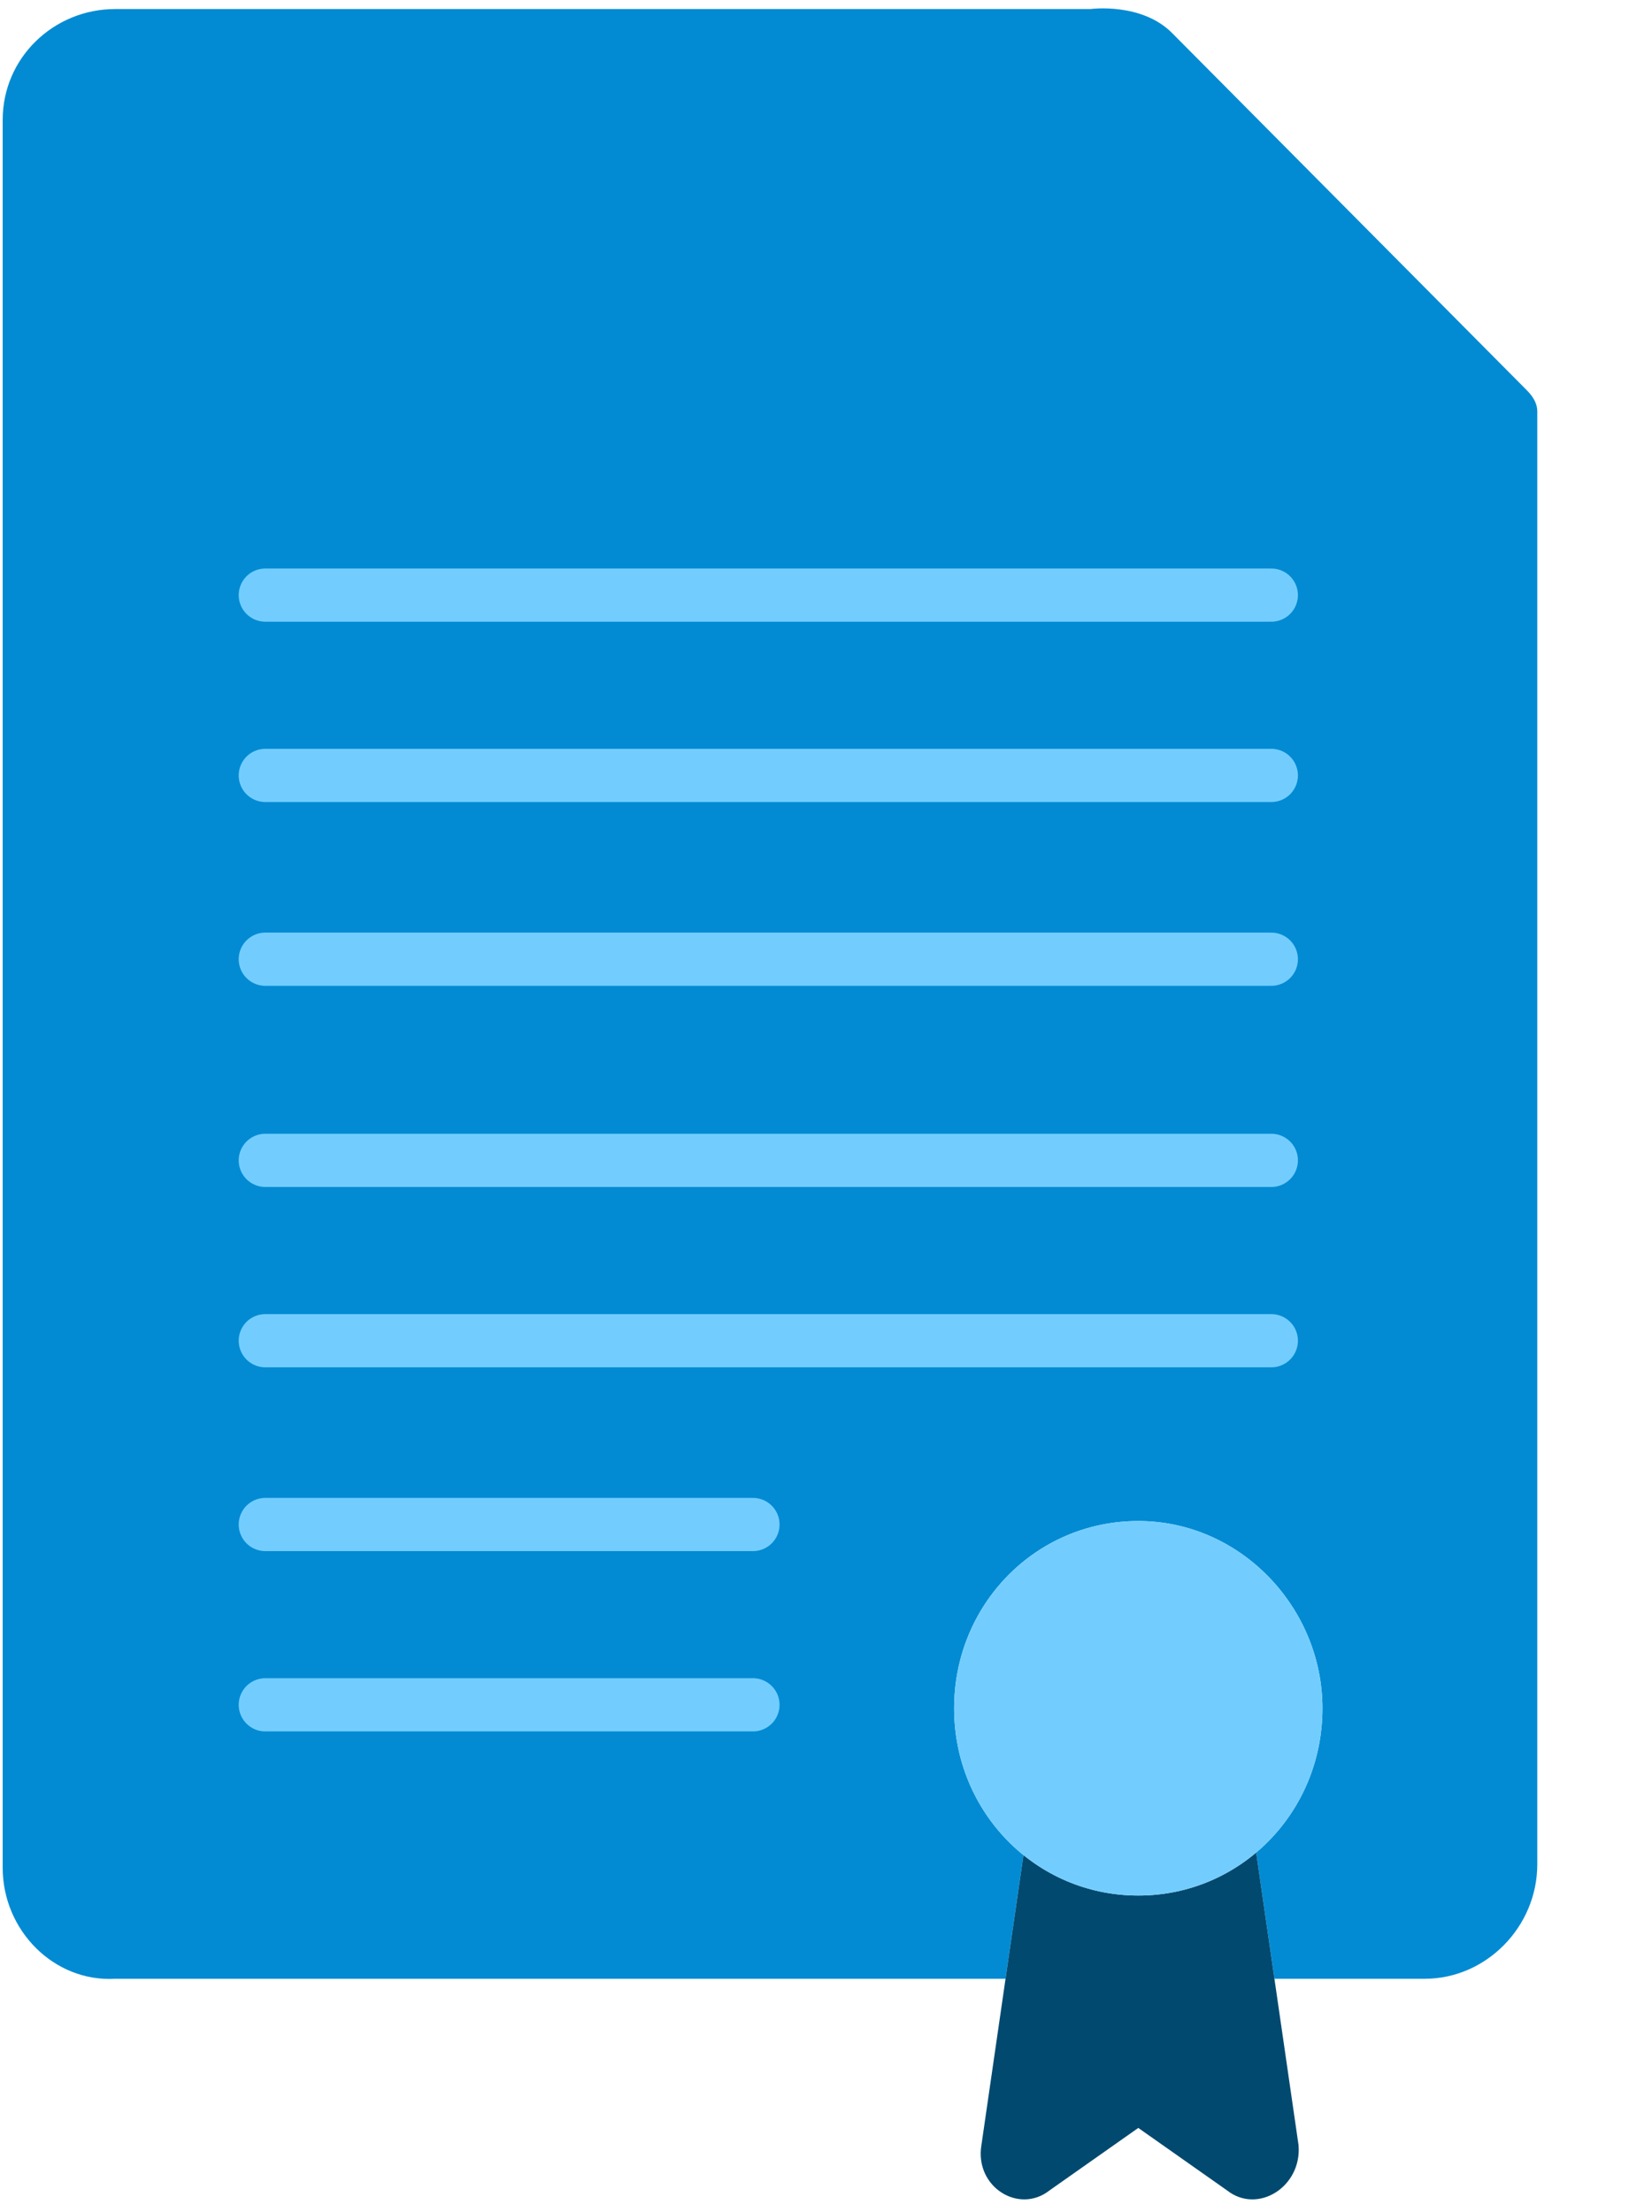
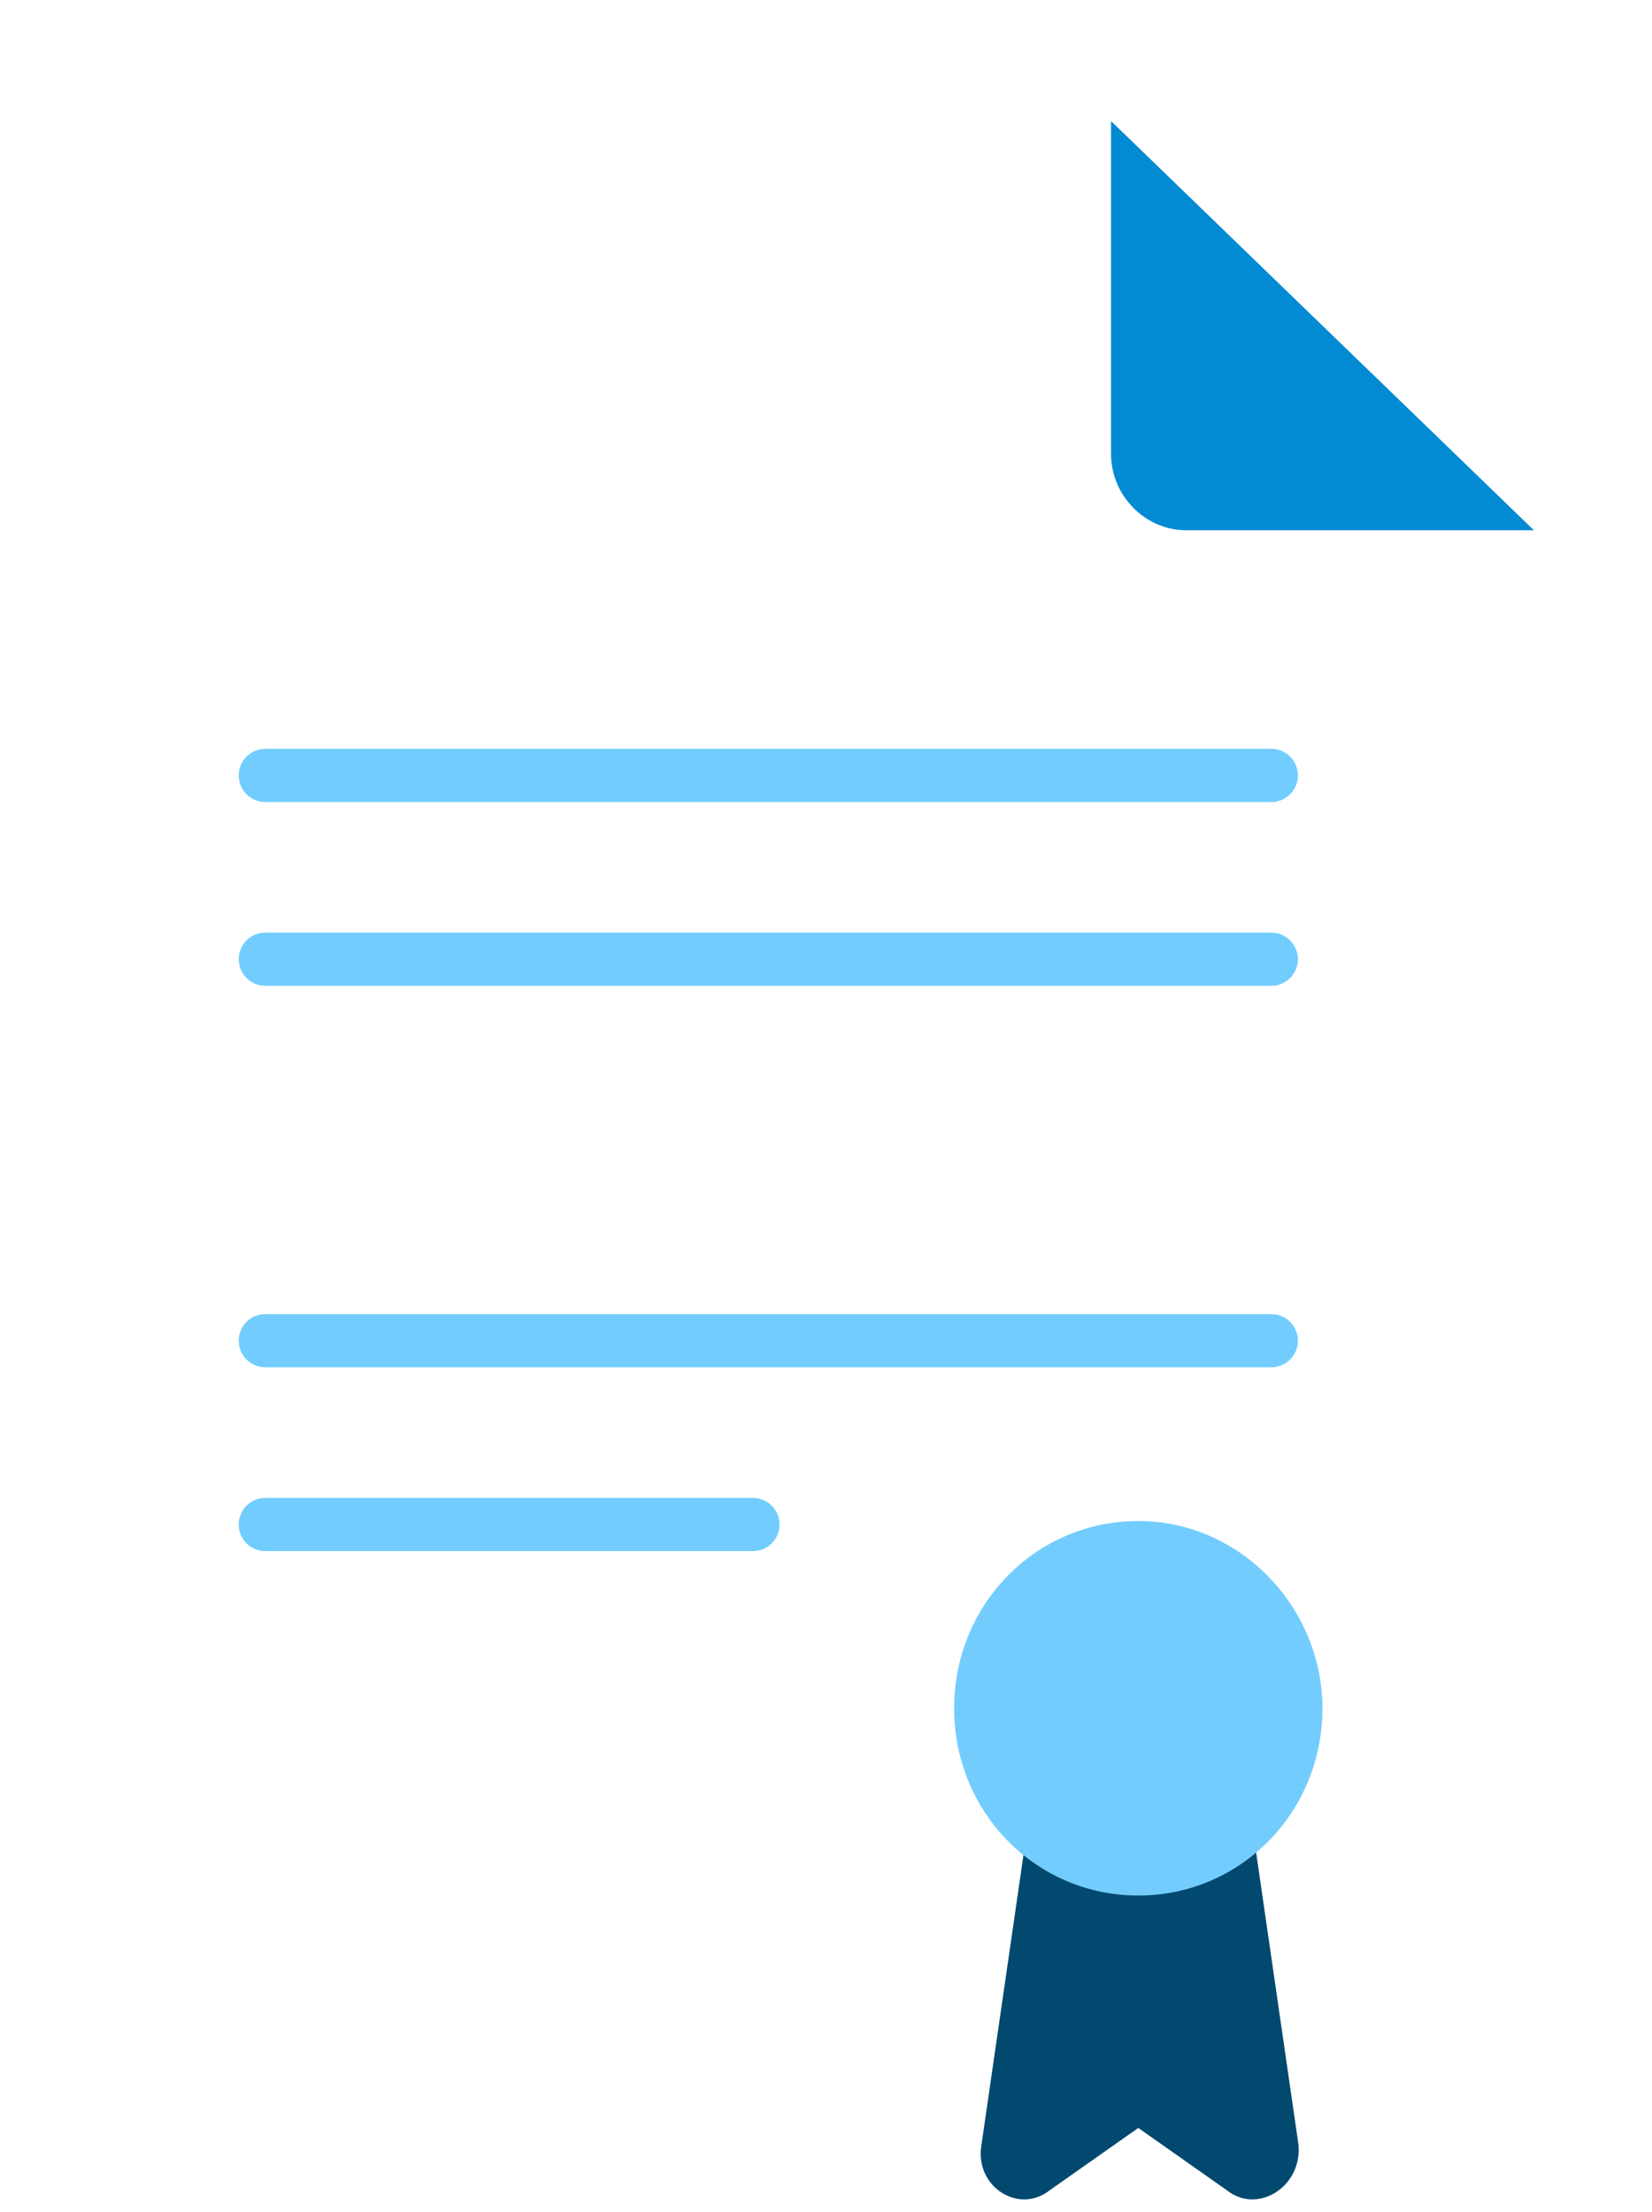
<svg xmlns="http://www.w3.org/2000/svg" width="59" height="79" viewBox="0 0 59 79" fill="none">
-   <path d="M0.096 66.698V4.285C0.096 2.056 1.923 0.323 4.115 0.323H38.948C38.948 0.323 40.775 0.075 41.871 1.19L54.538 13.945C54.782 14.192 54.903 14.44 54.903 14.688V66.575C54.903 68.804 53.077 70.661 50.884 70.661H4.115C1.923 70.785 0.096 68.928 0.096 66.698Z" fill="#028BD3" />
  <g filter="url(#filter0_d)">
    <path d="M54.782 14.935H42.359C40.898 14.935 39.68 13.697 39.68 12.211V0.323" fill="#028BD3" />
  </g>
-   <path d="M45.404 21.251H9.475" stroke="#72CDFE" stroke-width="1.9" stroke-miterlimit="10" stroke-linecap="round" />
  <path d="M45.404 27.69H9.475" stroke="#72CDFE" stroke-width="1.9" stroke-miterlimit="10" stroke-linecap="round" />
  <path d="M45.404 34.253H9.475" stroke="#72CDFE" stroke-width="1.9" stroke-miterlimit="10" stroke-linecap="round" />
-   <path d="M45.404 41.436H9.475" stroke="#72CDFE" stroke-width="1.9" stroke-miterlimit="10" stroke-linecap="round" />
  <path d="M45.404 47.876H9.475" stroke="#72CDFE" stroke-width="1.9" stroke-miterlimit="10" stroke-linecap="round" />
  <path d="M26.891 54.439H9.475" stroke="#72CDFE" stroke-width="1.9" stroke-miterlimit="10" stroke-linecap="round" />
-   <path d="M26.891 60.878H9.475" stroke="#72CDFE" stroke-width="1.9" stroke-miterlimit="10" stroke-linecap="round" />
  <path d="M43.82 78.216L40.653 75.987L37.486 78.216C36.39 79.082 34.807 78.092 35.05 76.606L36.756 64.841H44.672L46.377 76.606C46.499 78.092 44.916 79.082 43.82 78.216Z" fill="white" />
  <path d="M43.82 78.216L40.653 75.987L37.486 78.216C36.39 79.082 34.807 78.092 35.05 76.606L36.756 64.841H44.672L46.377 76.606C46.499 78.092 44.916 79.082 43.82 78.216Z" fill="#01496F" />
-   <path d="M47.23 61.002C47.23 64.717 44.307 67.689 40.653 67.689C36.999 67.689 34.076 64.717 34.076 61.002C34.076 57.287 36.999 54.315 40.653 54.315C44.307 54.315 47.23 57.411 47.23 61.002Z" fill="white" />
  <path d="M47.23 61.002C47.23 64.717 44.307 67.689 40.653 67.689C36.999 67.689 34.076 64.717 34.076 61.002C34.076 57.287 36.999 54.315 40.653 54.315C44.307 54.315 47.23 57.411 47.23 61.002Z" fill="#72CDFE" />
  <defs>
    <filter id="filter0_d" x="35.68" y="0.323" width="23.103" height="22.613" filterUnits="userSpaceOnUse" color-interpolation-filters="sRGB">
      <feFlood flood-opacity="0" result="BackgroundImageFix" />
      <feColorMatrix in="SourceAlpha" type="matrix" values="0 0 0 0 0 0 0 0 0 0 0 0 0 0 0 0 0 0 127 0" />
      <feOffset dy="4" />
      <feGaussianBlur stdDeviation="2" />
      <feColorMatrix type="matrix" values="0 0 0 0 0 0 0 0 0 0 0 0 0 0 0 0 0 0 0.25 0" />
      <feBlend mode="normal" in2="BackgroundImageFix" result="effect1_dropShadow" />
      <feBlend mode="normal" in="SourceGraphic" in2="effect1_dropShadow" result="shape" />
    </filter>
  </defs>
</svg>